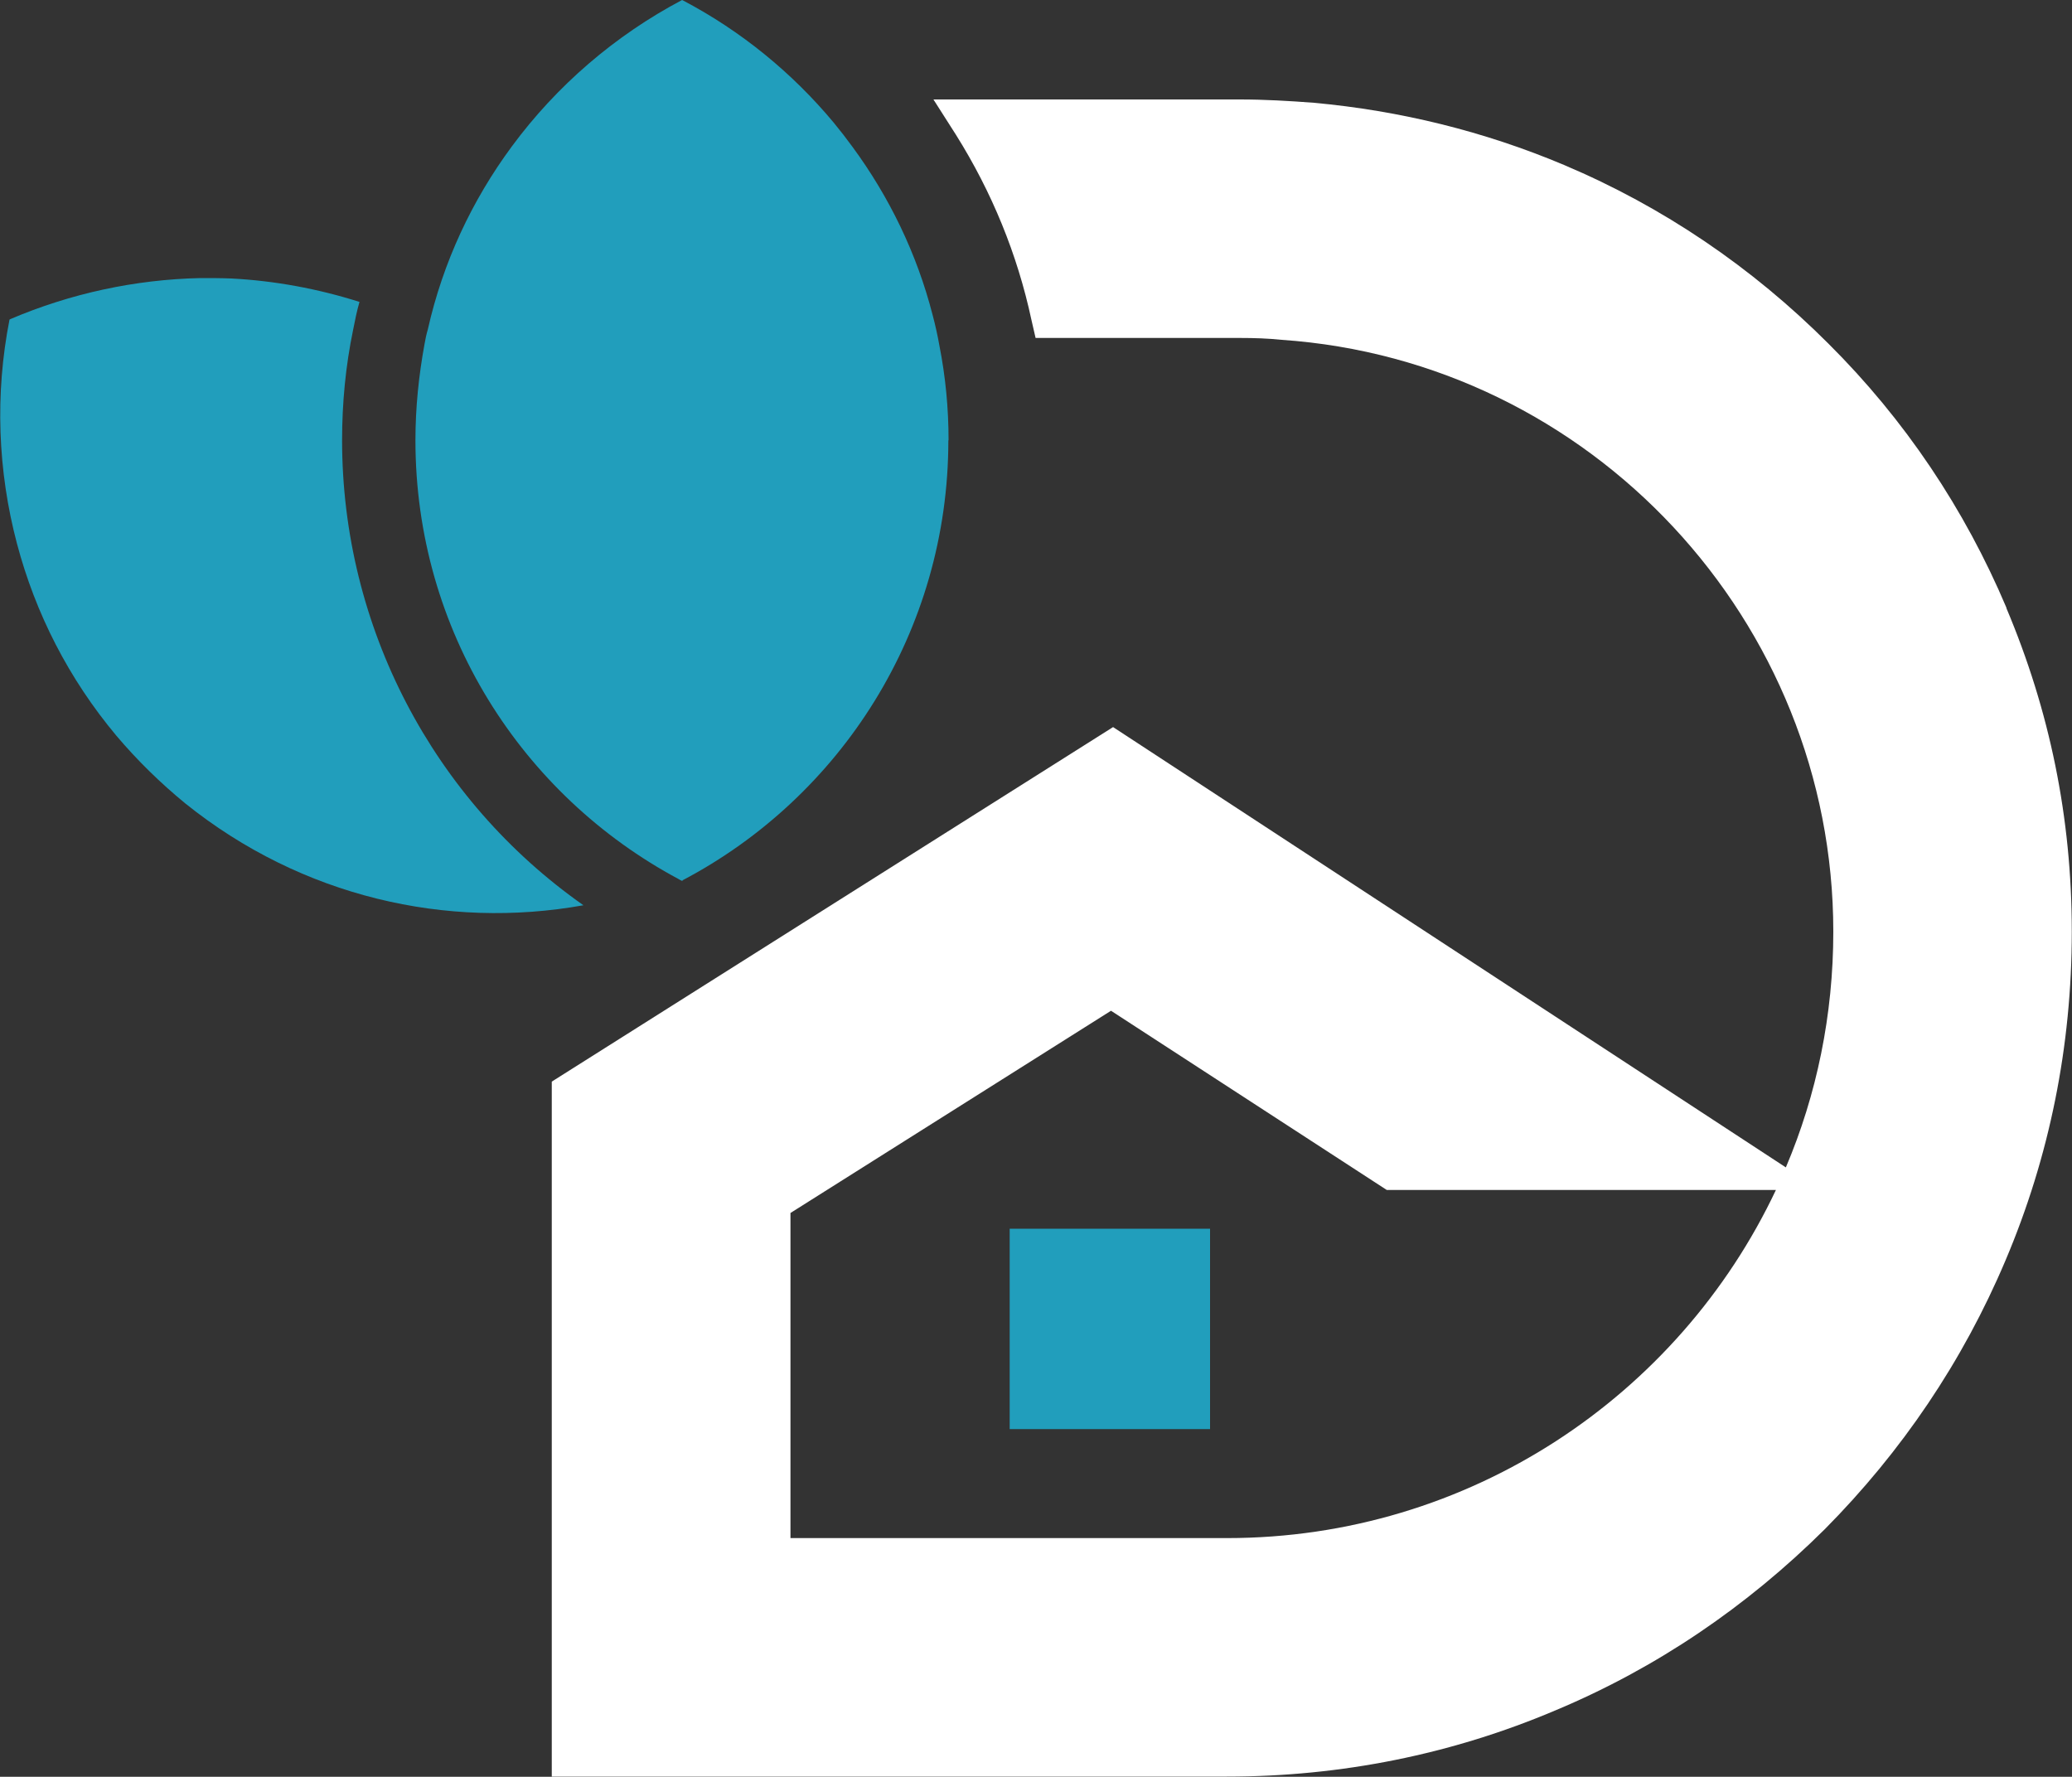
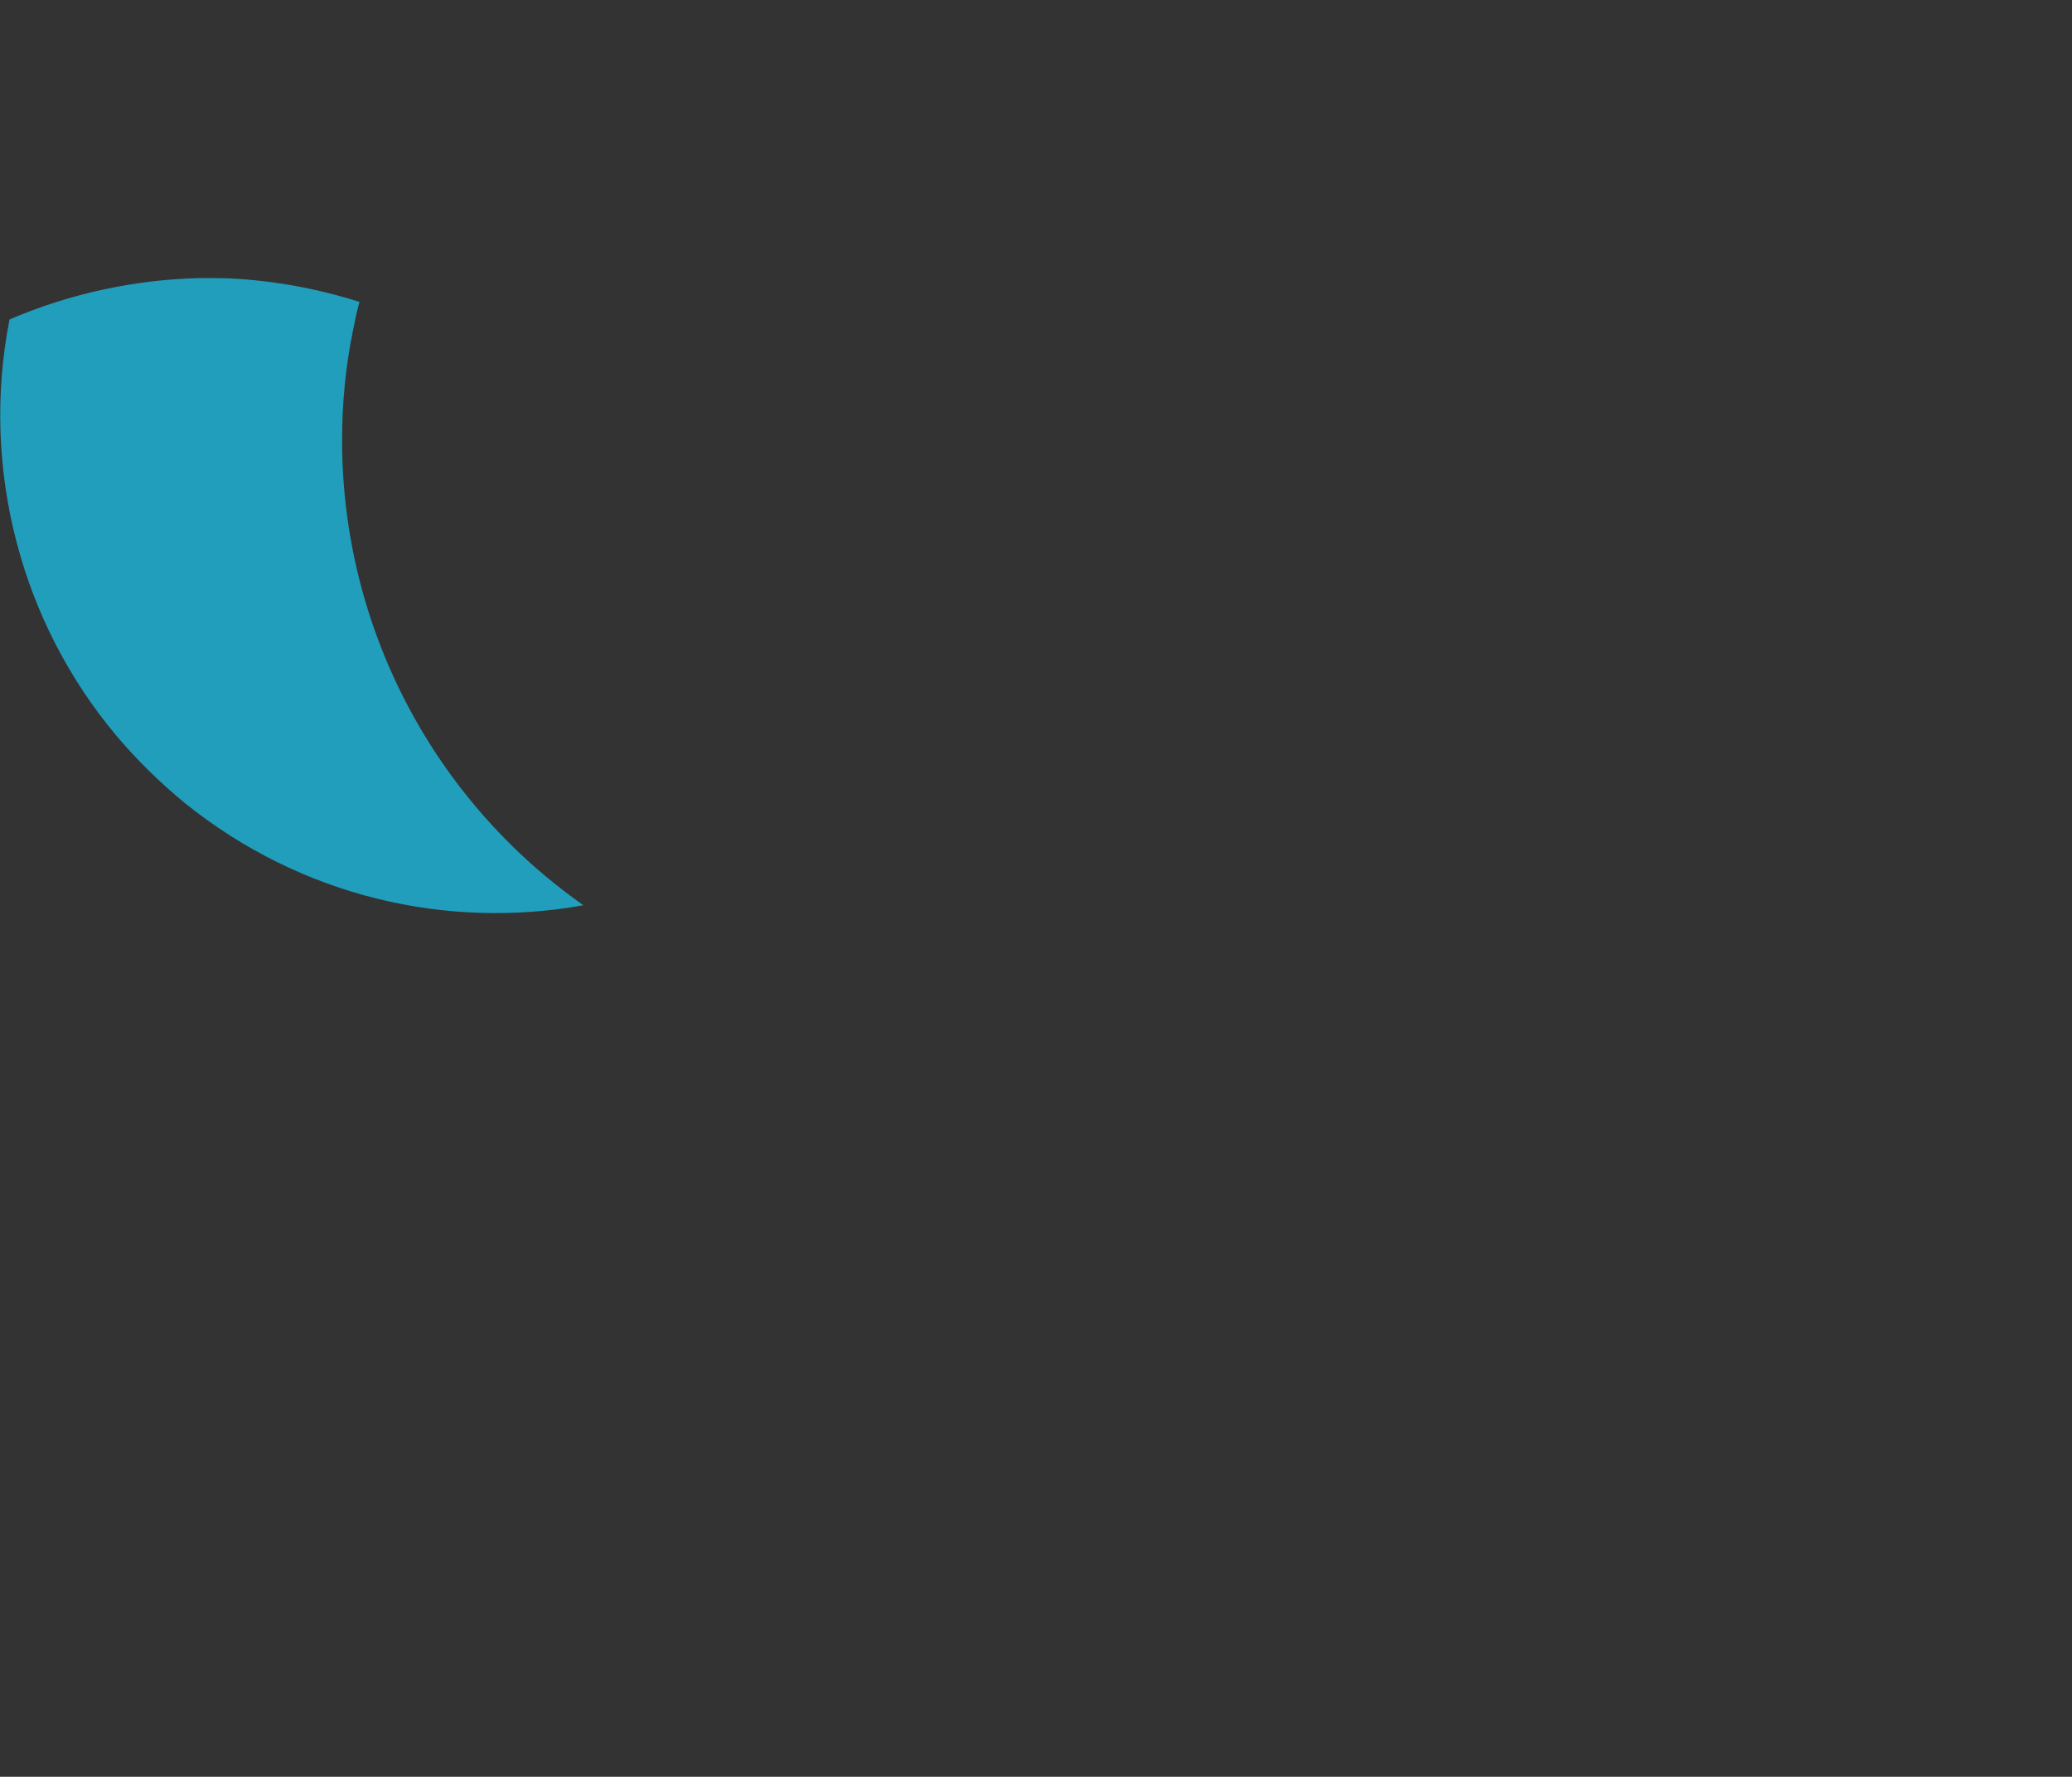
<svg xmlns="http://www.w3.org/2000/svg" viewBox="0 0 100 85.75" data-name="Layer 1" id="Layer_1">
  <rect x="0" y="0" width="100" height="85.75" fill="#333333" stroke="none" />
  <defs>
    <style>
      .cls-1 {
        fill: #fff;
      }

      .cls-2 {
        fill: #219ebc;
      }
    </style>
  </defs>
  <path d="M28.15,43.69c-6.58,1.18-13.58-.4-19.2-4.91-1.22-1-2.33-2.09-3.33-3.27-2.31-2.76-3.91-5.91-4.8-9.27-.93-3.51-1.07-7.22-.36-10.82.02,0,.04-.02.04-.02,2.91-1.24,6.02-1.91,9.16-1.98.51,0,1.02,0,1.51.02,2.09.11,4.16.49,6.18,1.13-.13.44-.22.91-.31,1.36-.36,1.73-.53,3.53-.53,5.31,0,9.02,4.4,17.36,11.65,22.45Z" class="cls-2" />
-   <path d="M96.84,29.34c-2.02-4.78-4.91-9.09-8.6-12.76-3.69-3.69-7.98-6.6-12.76-8.62-3.84-1.62-7.91-2.62-12.07-3-1.18-.09-2.38-.16-3.56-.16h-14.8l1.09,1.71c1.73,2.76,2.96,5.76,3.64,8.93l.2.87h9.87c.67,0,1.33.02,2,.09,14.94,1.02,26.63,13.58,26.63,28.56,0,4.02-.8,7.87-2.29,11.38l-32.47-21.25-27.09,17.11v33.54h32.58c5.51,0,10.85-1.07,15.87-3.2,4.87-2.04,9.22-5,12.98-8.73,3.73-3.76,6.67-8.11,8.73-12.98,2.13-5.02,3.2-10.36,3.2-15.87s-1.07-10.67-3.16-15.62ZM59.22,74.23h-21.07v-15.69l15.47-9.76,13.31,8.65h18.78c-4.69,9.93-14.8,16.8-26.49,16.8Z" class="cls-1" />
-   <path d="M45.77,21.25c0,9.22-5.2,17.22-12.82,21.23v.02h-.02s-.02,0-.02.02c0-.02-.02-.02-.02-.02-.04-.02-.09-.04-.13-.07-7.58-4.05-12.71-12-12.71-21.18,0-1.58.16-3.13.44-4.65.04-.24.09-.47.16-.71.73-3.24,2.13-6.22,4.05-8.82,2.16-2.93,4.98-5.36,8.22-7.07.02,0,.02.02.04.02,2.8,1.47,5.27,3.49,7.27,5.89.33.4.64.8.93,1.2,1.76,2.4,3.09,5.13,3.85,8.09.13.49.24.98.33,1.49.29,1.47.44,3,.44,4.56Z" class="cls-2" />
-   <rect height="9.67" width="9.67" y="59.3" x="48.73" class="cls-2" />
</svg>